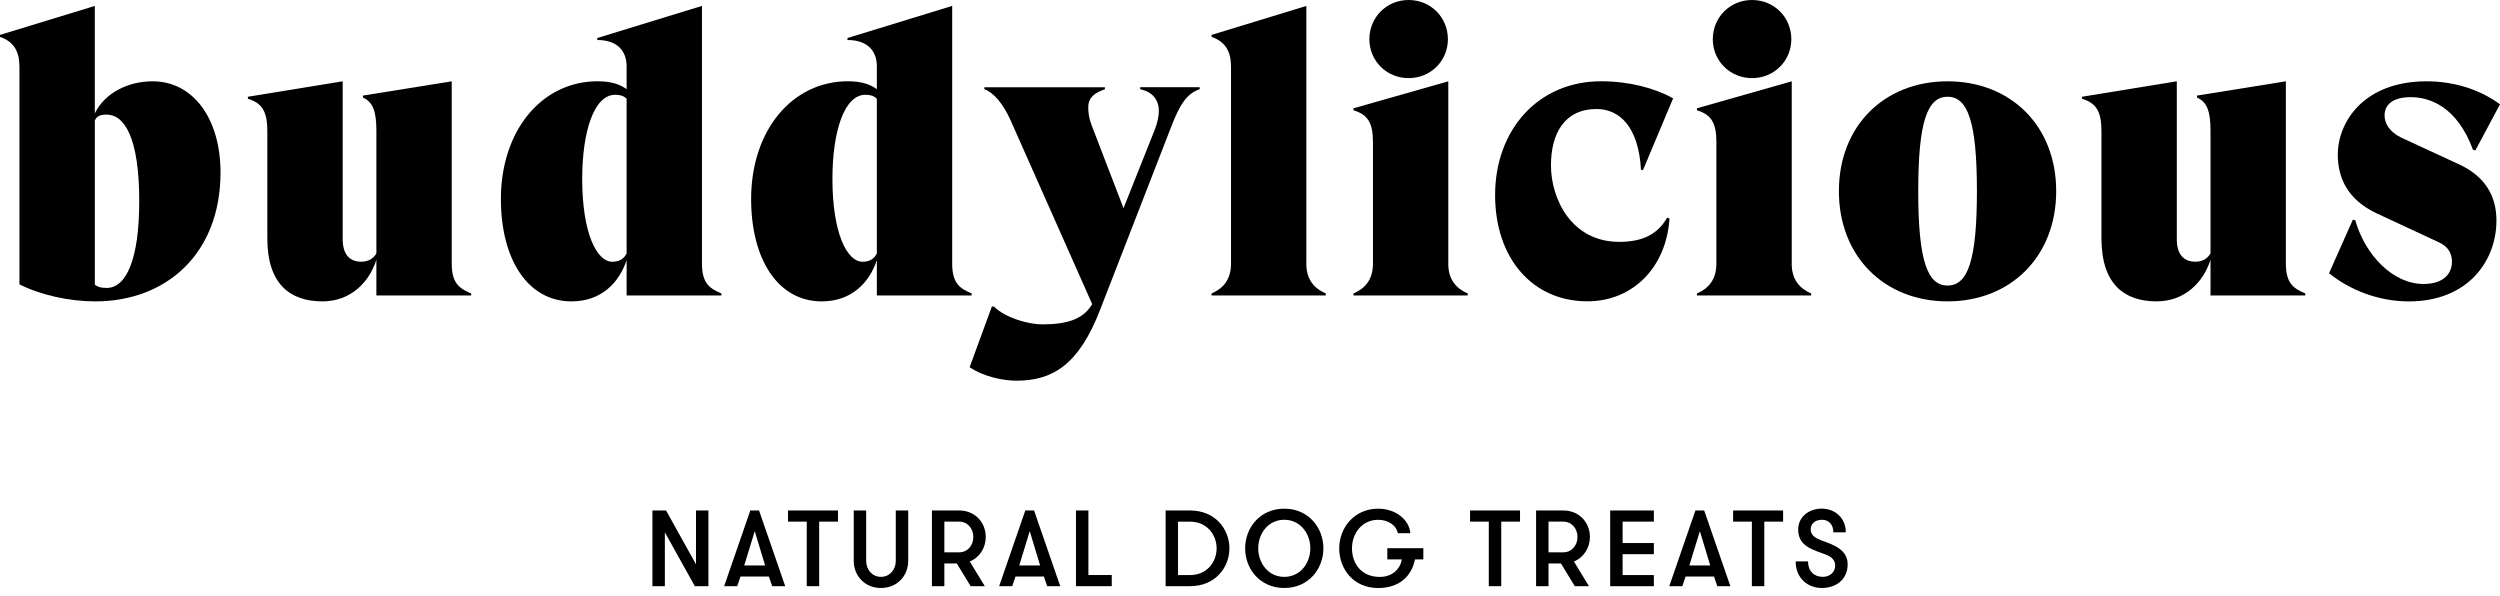
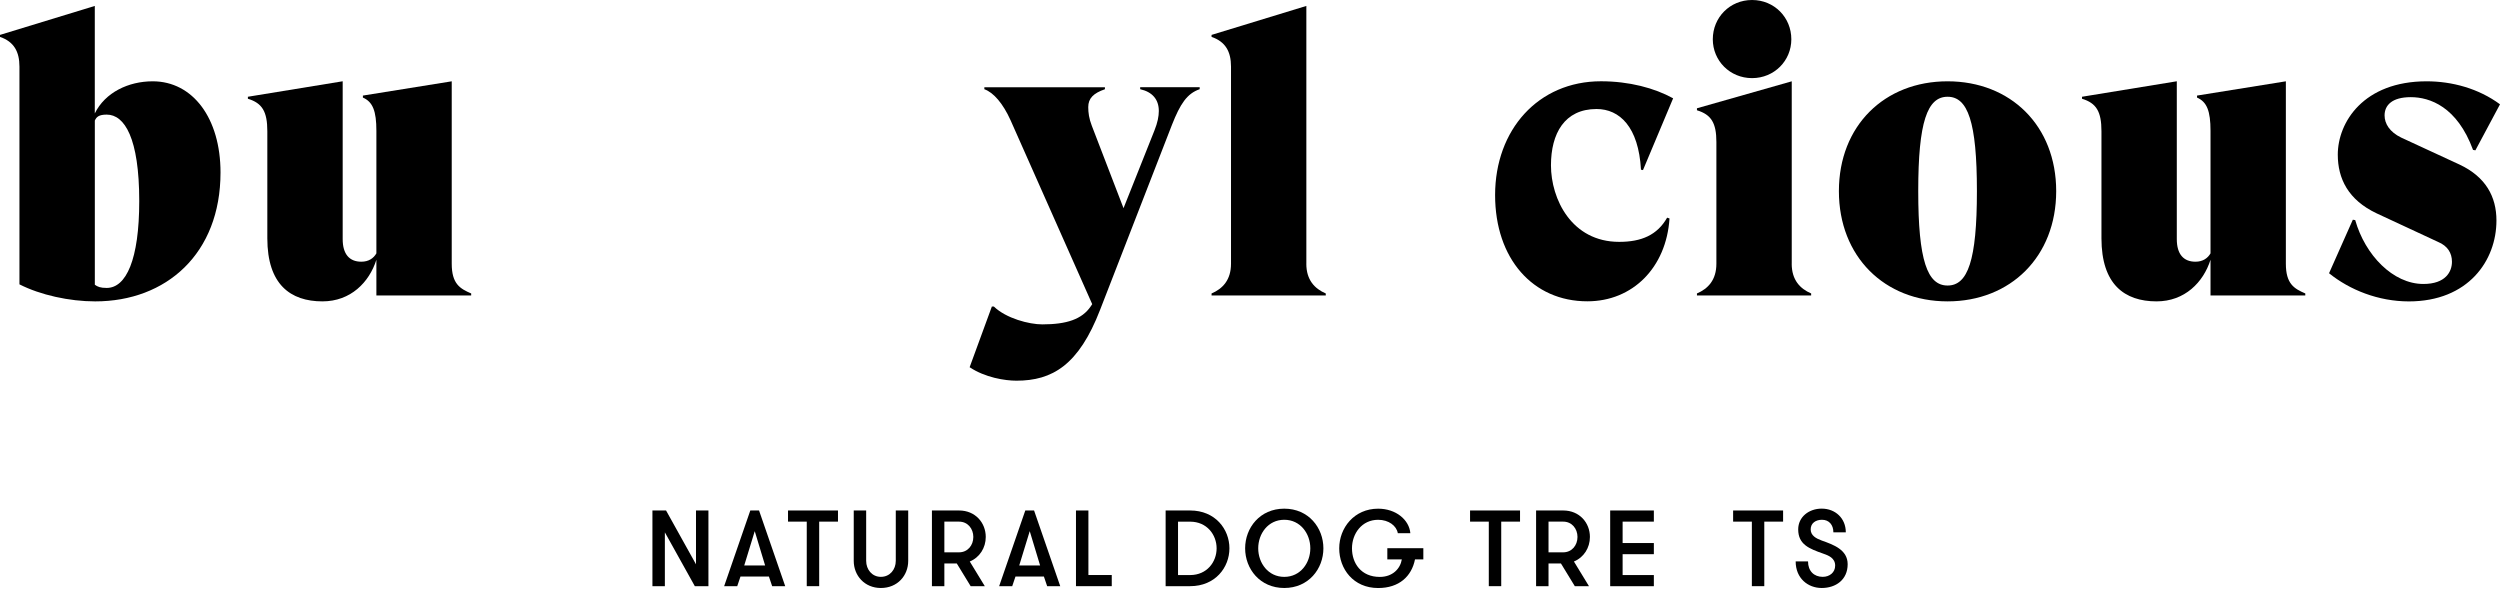
<svg xmlns="http://www.w3.org/2000/svg" width="218" height="52" viewBox="0 0 218 52" fill="none">
  <path d="M19.229 15.043C19.229 22.133 14.49 26.281 8.301 26.281C6.053 26.281 3.53 25.728 1.696 24.795V5.811C1.696 4.496 1.211 3.634 0 3.217V3.043L8.266 0.517V9.891C9.164 8.059 11.205 7.09 13.315 7.09C16.809 7.09 19.229 10.304 19.229 15.043ZM12.142 17.533C12.142 12.036 10.863 9.994 9.306 9.994C8.614 9.994 8.408 10.201 8.269 10.514V24.83C8.511 25.005 8.753 25.108 9.306 25.108C10.998 25.105 12.142 22.65 12.142 17.533Z" fill="black" />
  <path d="M39.391 22.995C39.391 24.759 40.118 25.173 41.087 25.589V25.764H32.821V22.65C32.198 24.62 30.573 26.28 28.118 26.28C25.317 26.28 23.311 24.794 23.311 20.783V11.447C23.311 9.719 22.862 8.992 21.616 8.611V8.437L29.882 7.087V20.851C29.882 22.165 30.47 22.821 31.506 22.821C32.162 22.821 32.579 22.511 32.821 22.094V11.412C32.821 9.684 32.511 8.886 31.645 8.508V8.334L39.391 7.09V22.995Z" fill="black" />
-   <path d="M61.211 22.996C61.211 24.759 61.938 25.173 62.907 25.59V25.764H54.641V22.686C53.985 24.656 52.428 26.281 49.834 26.281C45.996 26.281 43.678 22.579 43.678 17.359C43.678 11.341 47.273 7.087 52.115 7.087C53.326 7.087 54.085 7.365 54.641 7.779V5.773C54.641 4.493 53.878 3.489 52.082 3.489V3.315L61.211 0.514V22.996ZM54.641 22.098V8.612C54.363 8.334 54.053 8.266 53.639 8.266C51.807 8.266 50.768 11.448 50.768 15.598C50.768 20.266 52.011 22.824 53.397 22.824C54.085 22.824 54.431 22.511 54.641 22.098Z" fill="black" />
-   <path d="M83.031 22.996C83.031 24.759 83.758 25.173 84.727 25.59V25.764H76.461V22.686C75.805 24.656 74.248 26.281 71.654 26.281C67.817 26.281 65.498 22.579 65.498 17.359C65.498 11.341 69.093 7.087 73.935 7.087C75.146 7.087 75.905 7.365 76.461 7.779V5.773C76.461 4.493 75.698 3.489 73.902 3.489V3.315L83.031 0.514V22.996ZM76.461 22.098V8.612C76.183 8.334 75.873 8.266 75.459 8.266C73.627 8.266 72.588 11.448 72.588 15.598C72.588 20.266 73.831 22.824 75.217 22.824C75.908 22.824 76.254 22.511 76.461 22.098Z" fill="black" />
  <path d="M84.552 32.021L86.49 26.73H86.665C87.737 27.767 89.743 28.286 90.883 28.286C93.028 28.286 94.343 27.837 95.102 26.73L95.241 26.523L88.118 10.479C87.462 9.025 86.632 8.059 85.835 7.781V7.607H96.349V7.781C95.347 8.127 94.895 8.576 94.895 9.338C94.895 9.823 94.963 10.34 95.205 10.963L97.971 18.154L100.668 11.377C100.945 10.685 101.049 10.133 101.049 9.681C101.049 8.679 100.496 8.021 99.424 7.778V7.604H104.612V7.778C103.504 8.159 102.916 9.057 102.192 10.892L95.932 27.007C94.065 31.849 91.749 33.196 88.635 33.196C87.631 33.196 85.9 32.922 84.552 32.021Z" fill="black" />
  <path d="M113.911 22.996C113.911 24.414 114.638 25.173 115.607 25.59V25.764H105.648V25.59C106.617 25.176 107.344 24.414 107.344 22.996V5.811C107.344 4.496 106.86 3.634 105.648 3.217V3.043L113.914 0.517V22.996H113.911Z" fill="black" />
-   <path d="M126.289 22.996C126.289 24.414 127.016 25.173 127.985 25.589V25.764H118.026V25.589C118.995 25.176 119.722 24.414 119.722 22.996V12.381C119.722 10.721 119.273 9.994 118.026 9.616V9.442L126.292 7.09V22.996H126.289ZM119.409 3.424C119.409 1.521 120.895 0 122.833 0C124.768 0 126.257 1.521 126.257 3.424C126.257 5.291 124.771 6.812 122.833 6.812C120.895 6.812 119.409 5.291 119.409 3.424Z" fill="black" />
  <path d="M130.373 17.013C130.373 11.309 134.142 7.087 139.604 7.087C142.059 7.087 144.272 7.675 145.897 8.573L143.268 14.833L143.093 14.797C142.887 11.063 141.226 9.506 139.22 9.506C136.42 9.506 135.244 11.651 135.244 14.416C135.244 17.356 137.043 21.09 141.191 21.09C143.129 21.09 144.511 20.502 145.374 18.981L145.581 19.049C145.303 23.338 142.364 26.274 138.423 26.274C133.658 26.28 130.373 22.546 130.373 17.013Z" fill="black" />
  <path d="M156.237 22.996C156.237 24.414 156.963 25.173 157.932 25.589V25.764H147.974V25.589C148.943 25.176 149.669 24.414 149.669 22.996V12.381C149.669 10.721 149.22 9.994 147.974 9.616V9.442L156.24 7.09V22.996H156.237ZM149.356 3.424C149.356 1.521 150.842 0 152.78 0C154.718 0 156.204 1.521 156.204 3.424C156.204 5.291 154.718 6.812 152.78 6.812C150.842 6.812 149.356 5.291 149.356 3.424Z" fill="black" />
  <path d="M160.352 16.667C160.352 10.963 164.328 7.09 169.826 7.09C175.324 7.09 179.3 10.963 179.3 16.667C179.3 22.372 175.324 26.28 169.826 26.28C164.328 26.28 160.352 22.375 160.352 16.667ZM172.387 16.667C172.387 10.614 171.592 8.437 169.829 8.437C168.065 8.437 167.27 10.614 167.27 16.667C167.27 22.721 168.065 24.898 169.829 24.898C171.592 24.898 172.387 22.721 172.387 16.667Z" fill="black" />
  <path d="M199.327 22.995C199.327 24.759 200.054 25.173 201.022 25.589V25.764H192.757V22.65C192.133 24.62 190.508 26.28 188.053 26.28C185.253 26.28 183.247 24.794 183.247 20.783V11.447C183.247 9.719 182.798 8.992 181.551 8.611V8.437L189.817 7.087V20.851C189.817 22.165 190.405 22.821 191.442 22.821C192.098 22.821 192.514 22.511 192.757 22.094V11.412C192.757 9.684 192.446 8.886 191.581 8.508V8.334L199.327 7.09V22.995Z" fill="black" />
  <path d="M203.093 23.826L205.167 19.158L205.374 19.193C206.239 22.236 208.659 24.762 211.321 24.762C213.259 24.762 213.811 23.69 213.811 22.824C213.811 22.062 213.43 21.441 212.6 21.096L207.244 18.605C204.754 17.43 203.855 15.562 203.855 13.489C203.855 10.653 206.104 7.09 211.601 7.09C213.814 7.09 216.13 7.713 218 9.096L215.855 13.108L215.649 13.072C214.266 9.303 211.879 8.472 210.219 8.472C208.559 8.472 207.935 9.199 207.935 10.062C207.935 10.789 208.384 11.515 209.389 12L214.473 14.351C216.756 15.424 217.69 17.152 217.69 19.229C217.69 22.721 215.235 26.283 210.047 26.283C207.383 26.28 204.892 25.279 203.093 23.826Z" fill="black" />
  <path d="M60.691 49.208V44.514H61.775V51.114H60.588L57.976 46.42V51.114H56.892V44.514H58.08L60.691 49.208Z" fill="black" />
  <path d="M67.332 51.114L67.049 50.275H64.57L64.287 51.114H63.146L65.427 44.514H66.189L68.47 51.114H67.332ZM65.814 46.316L64.898 49.306H66.718L65.814 46.316Z" fill="black" />
  <path d="M70.346 45.486H68.715V44.514H73.072V45.486H71.433V51.114H70.349V45.486H70.346Z" fill="black" />
  <path d="M74.446 44.514H75.53V48.907C75.53 49.66 76.038 50.301 76.812 50.301C77.604 50.301 78.112 49.66 78.112 48.907V44.514H79.196V48.907C79.196 50.189 78.263 51.273 76.812 51.273C75.388 51.273 74.446 50.189 74.446 48.907V44.514Z" fill="black" />
  <path d="M81.264 44.514H83.63C85.045 44.514 85.958 45.581 85.958 46.824C85.958 47.767 85.429 48.606 84.564 48.963L85.875 51.114H84.641L83.432 49.135H82.348V51.114H81.264V44.514ZM84.874 46.824C84.874 46.098 84.384 45.486 83.63 45.486H82.348V48.163H83.63C84.384 48.163 84.874 47.551 84.874 46.824Z" fill="black" />
  <path d="M91.312 51.114L91.028 50.275H88.55L88.266 51.114H87.126L89.406 44.514H90.171L92.452 51.114H91.312ZM89.793 46.316L88.878 49.306H90.697L89.793 46.316Z" fill="black" />
  <path d="M96.945 50.142V51.114H93.825V44.514H94.909V50.142H96.945Z" fill="black" />
  <path d="M103.782 44.514C105.971 44.514 107.206 46.145 107.206 47.814C107.206 49.483 105.971 51.114 103.782 51.114H101.643V44.514H103.782ZM102.724 45.486V50.145H103.779C105.25 50.145 106.089 48.996 106.089 47.817C106.089 46.638 105.25 45.489 103.779 45.489H102.724V45.486Z" fill="black" />
  <path d="M108.576 47.814C108.576 46.024 109.867 44.355 111.988 44.355C114.109 44.355 115.4 46.024 115.4 47.814C115.4 49.604 114.109 51.273 111.988 51.273C109.867 51.273 108.576 49.604 108.576 47.814ZM114.26 47.814C114.26 46.532 113.392 45.324 111.988 45.324C110.582 45.324 109.717 46.532 109.717 47.814C109.717 49.096 110.585 50.304 111.988 50.304C113.394 50.304 114.26 49.096 114.26 47.814Z" fill="black" />
  <path d="M120.975 47.805H124.115V48.777H123.388C123.096 50.257 122.003 51.276 120.174 51.276C118.014 51.276 116.78 49.607 116.78 47.817C116.78 46.027 118.091 44.357 120.174 44.357C121.731 44.357 122.88 45.329 122.983 46.496H121.89C121.778 45.846 121.09 45.326 120.174 45.326C118.759 45.326 117.893 46.523 117.893 47.817C117.893 49.111 118.685 50.307 120.316 50.307C121.438 50.307 122.106 49.589 122.239 48.78H120.975V47.805Z" fill="black" />
  <path d="M129.82 45.486H128.189V44.514H132.547V45.486H130.907V51.114H129.823V45.486H129.82Z" fill="black" />
  <path d="M133.947 44.514H136.313C137.728 44.514 138.641 45.581 138.641 46.824C138.641 47.767 138.112 48.606 137.246 48.963L138.558 51.114H137.323L136.115 49.135H135.031V51.114H133.947V44.514ZM137.557 46.824C137.557 46.098 137.066 45.486 136.313 45.486H135.031V48.163H136.313C137.066 48.163 137.557 47.551 137.557 46.824Z" fill="black" />
  <path d="M141.492 45.486V47.353H144.216V48.325H141.492V50.145H144.216V51.117H140.408V44.514H144.216V45.486H141.492Z" fill="black" />
-   <path d="M149.746 51.114L149.463 50.275H146.984L146.7 51.114H145.56L147.841 44.514H148.606L150.887 51.114H149.746ZM148.228 46.316L147.312 49.306H149.132L148.228 46.316Z" fill="black" />
  <path d="M152.759 45.486H151.128V44.514H155.486V45.486H153.846V51.114H152.762V45.486H152.759Z" fill="black" />
  <path d="M157.66 48.954C157.66 49.811 158.198 50.301 158.942 50.301C159.545 50.301 160.026 49.914 160.026 49.321C160.026 48.65 159.433 48.434 158.981 48.275C157.772 47.849 156.803 47.483 156.803 46.163C156.803 45.069 157.746 44.352 158.851 44.352C160.038 44.352 160.954 45.191 160.954 46.417H159.87C159.87 45.767 159.492 45.324 158.88 45.324C158.342 45.324 157.891 45.607 157.891 46.163C157.891 46.7 158.363 46.954 158.854 47.134C159.882 47.501 161.116 47.935 161.116 49.199C161.116 50.558 160.08 51.273 158.854 51.273C157.657 51.273 156.582 50.434 156.582 48.954H157.66Z" fill="black" />
</svg>